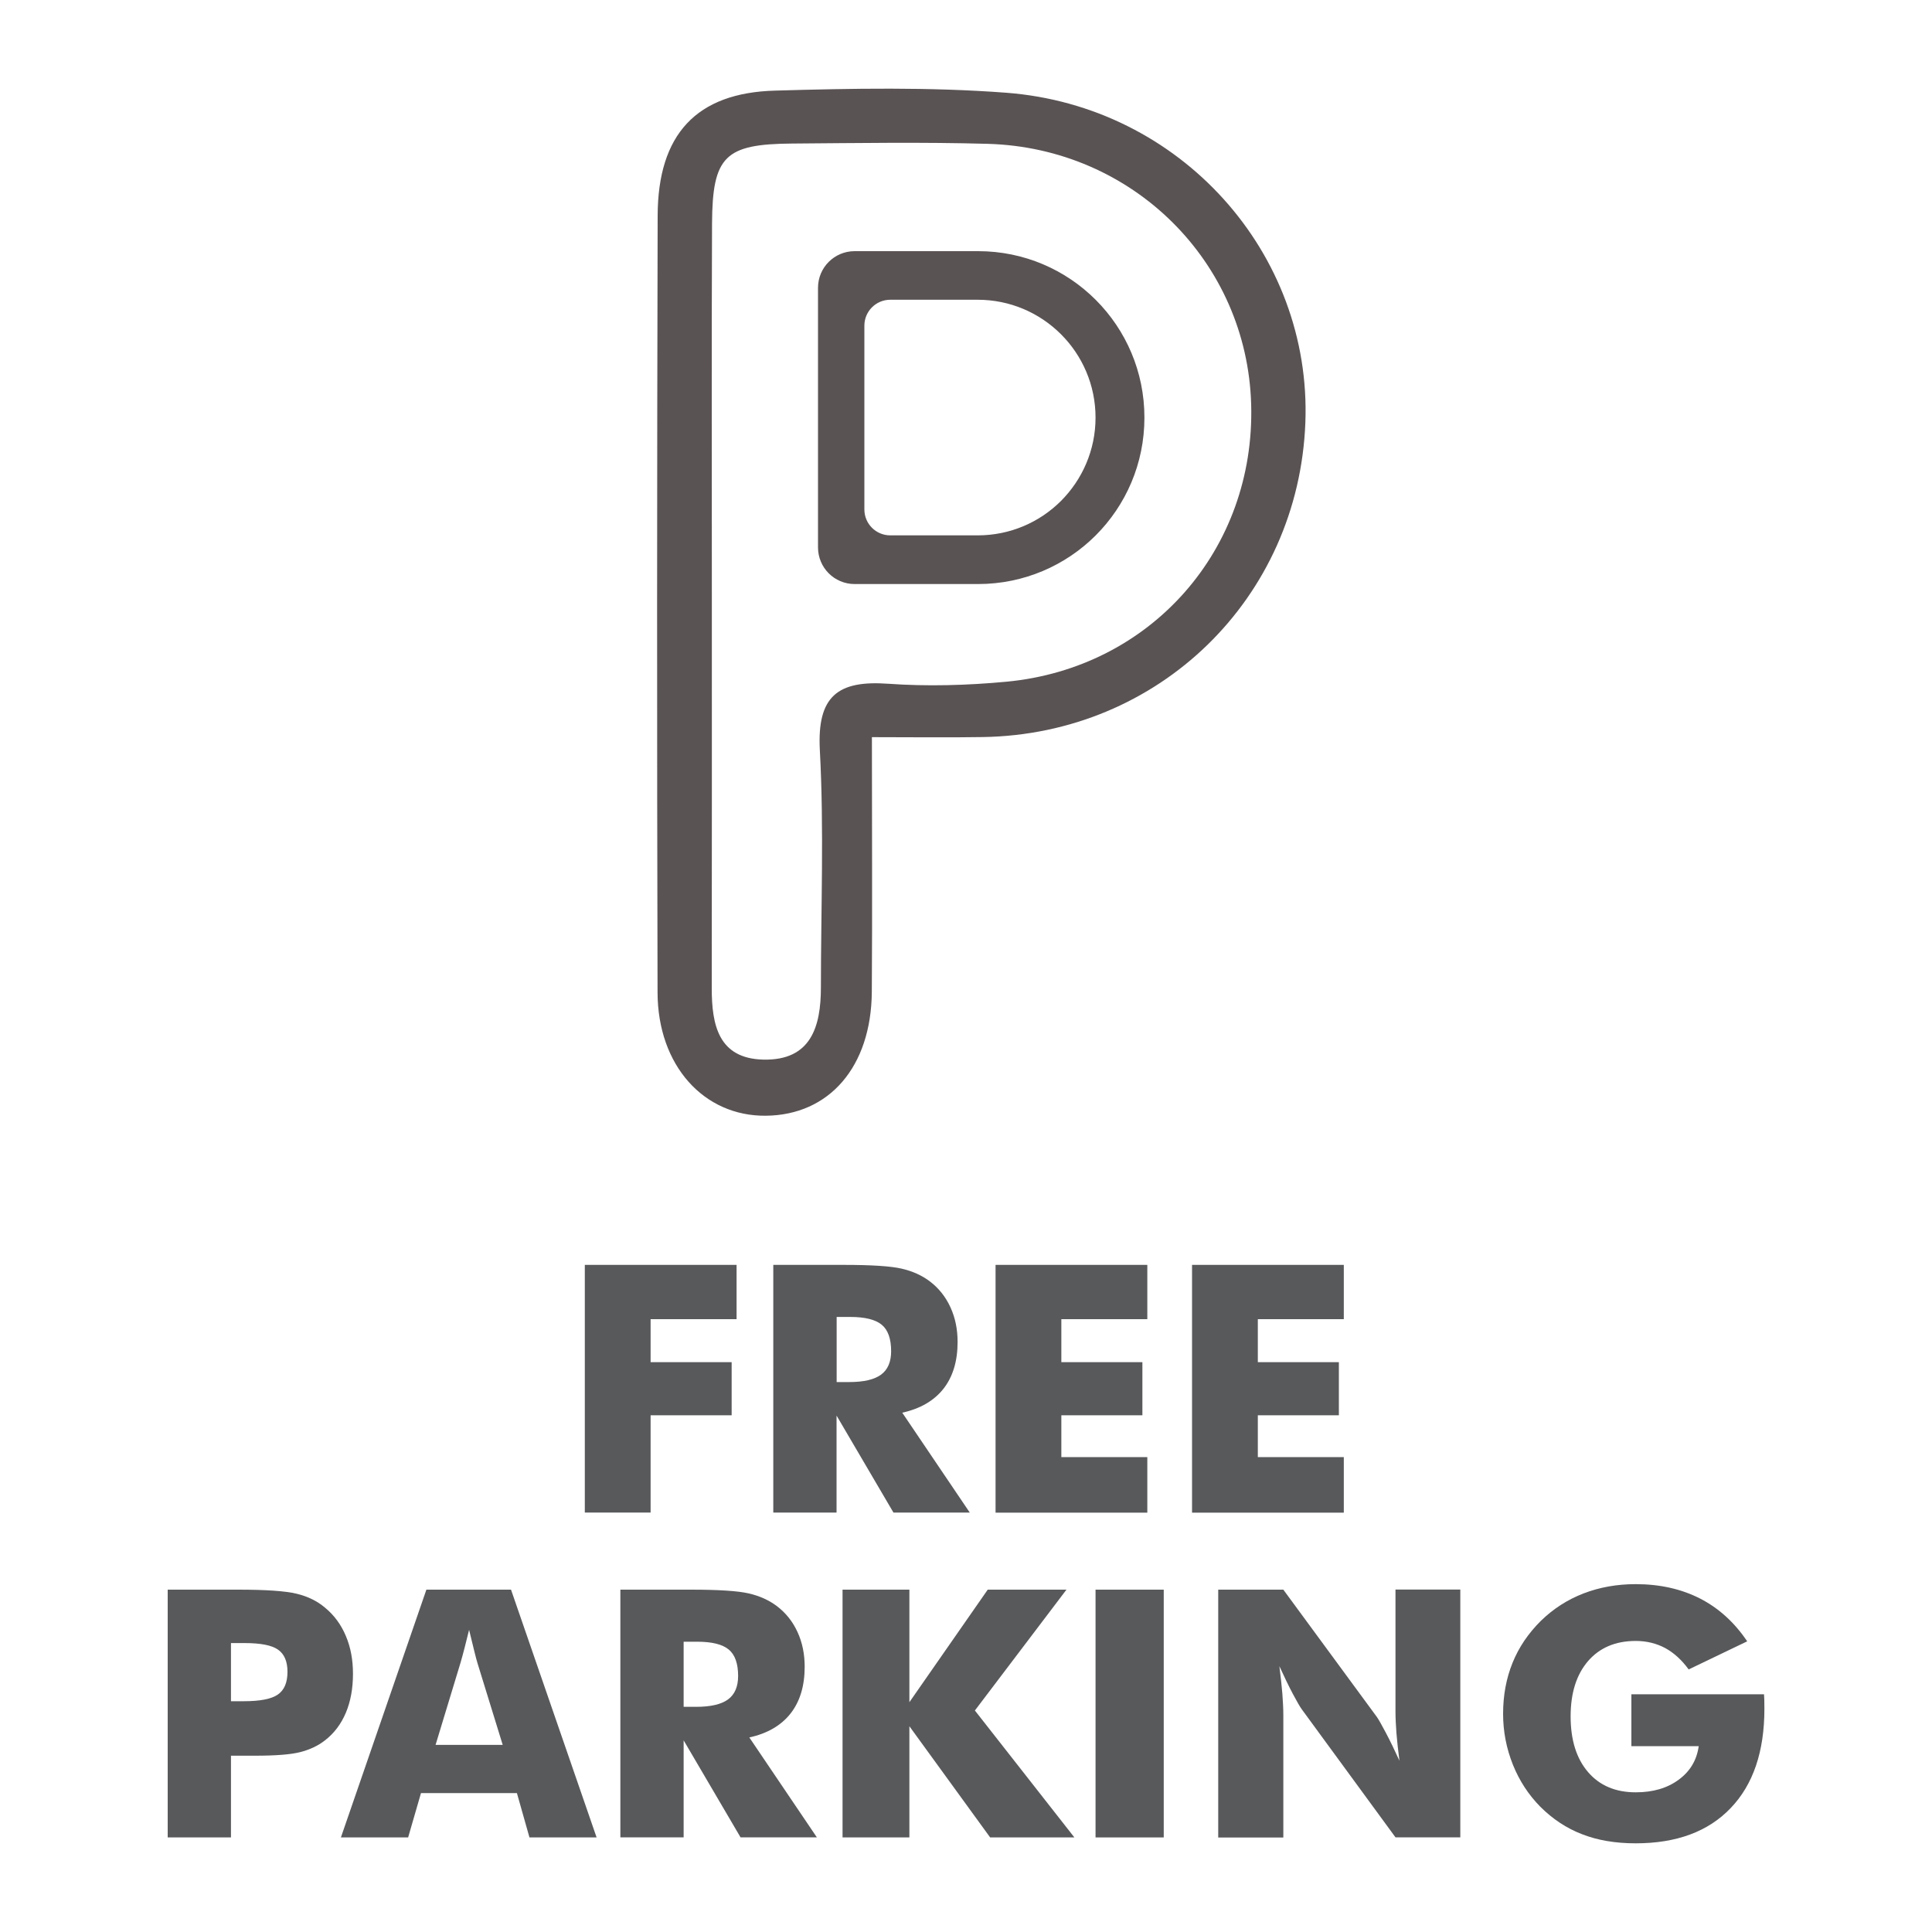
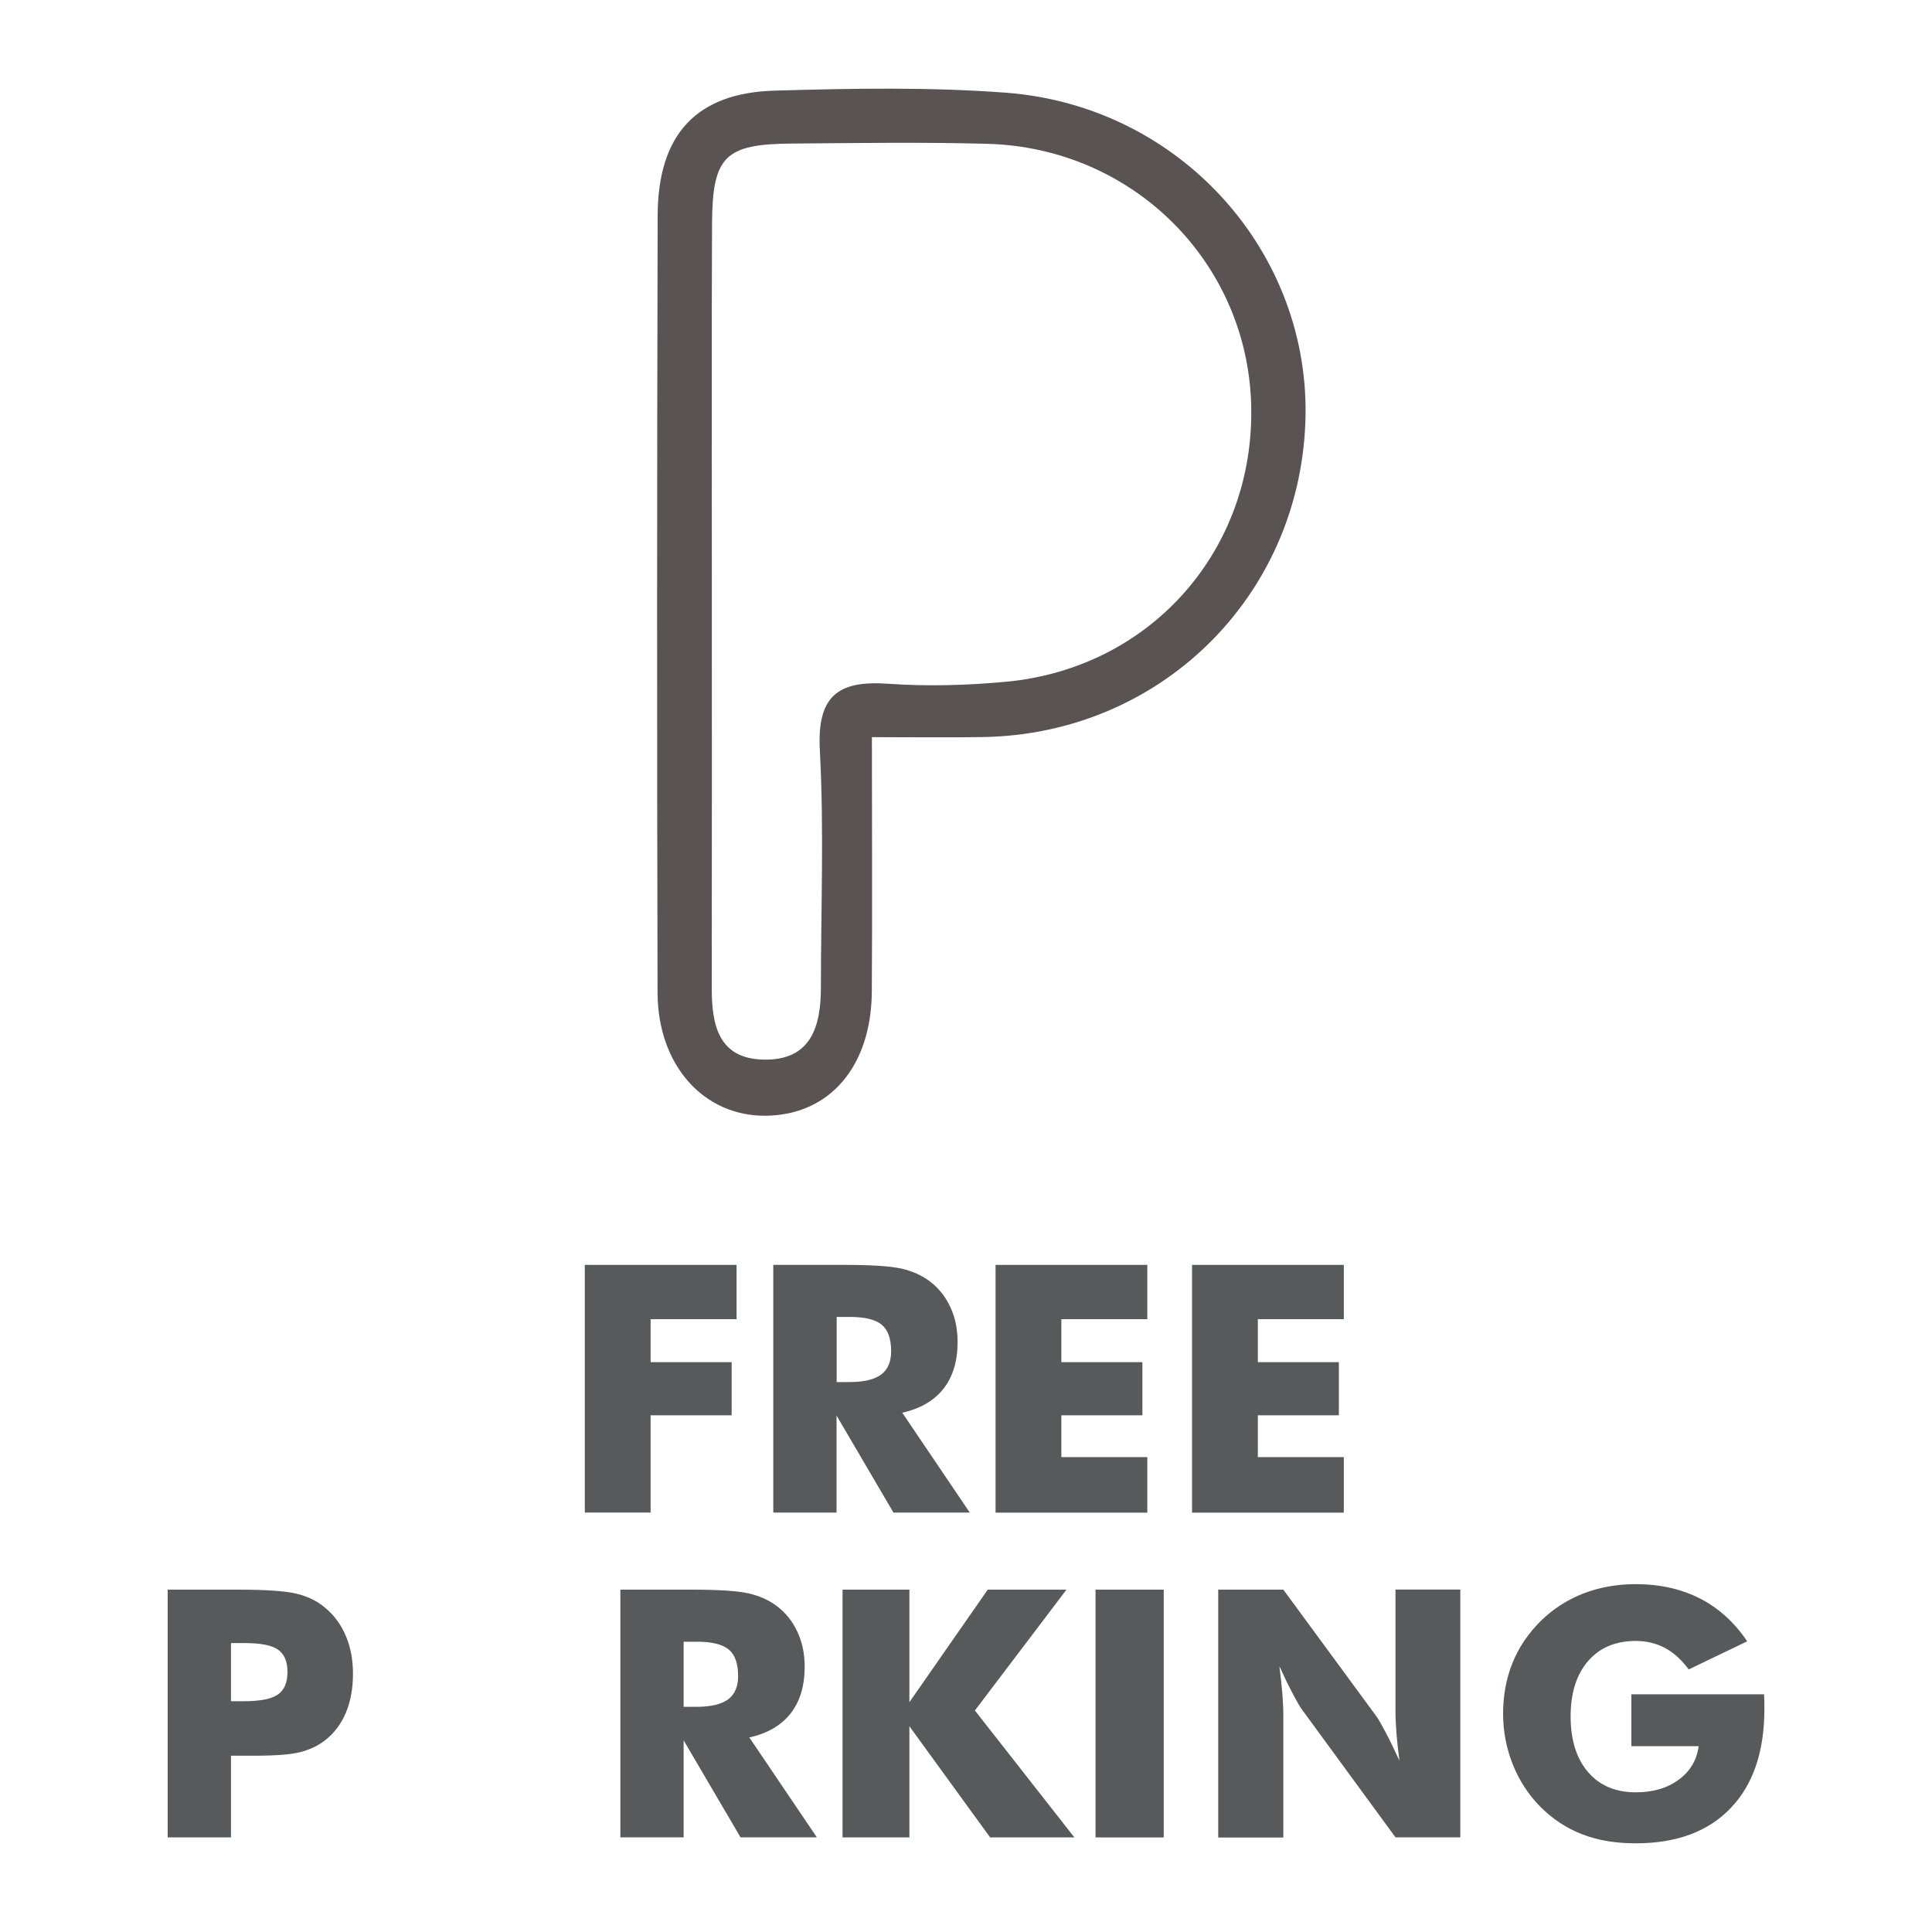
<svg xmlns="http://www.w3.org/2000/svg" version="1.1" id="Layer_1" x="0px" y="0px" viewBox="0 0 200 200" style="enable-background:new 0 0 200 200;" xml:space="preserve">
  <style type="text/css">
	.st0{fill:#5A5354;}
	.st1{fill:#58595B;}
</style>
  <g>
    <g>
      <path class="st0" d="M908.24,137.2h-31.34c-5.13,0-9.28,4.16-9.28,9.28v65.89c0,5.13,4.16,9.28,9.28,9.28h31.34    c11.67,0,22.23-4.73,29.86-12.37c7.65-7.65,12.37-18.21,12.37-29.86C950.47,156.11,931.58,137.2,908.24,137.2z M929.28,200.57    c-5.41,5.41-12.88,8.75-21.14,8.75h-22.18c-3.64,0-6.58-2.95-6.58-6.58v-46.64c0-3.63,2.94-6.58,6.58-6.58h22.18    c16.51,0,29.9,13.39,29.9,29.9C938.03,187.69,934.69,195.16,929.28,200.57z" />
      <path class="st0" d="M881.29,260.55c0,22.75,0.11,43.69-0.03,64.64c-0.14,19.01-10.79,31.28-26.92,31.42    c-15.71,0.14-27.42-12.75-27.46-31.25c-0.15-65.72-0.14-131.44,0.03-197.16c0.05-20.59,9.77-31.2,29.82-31.76    c19.54-0.54,39.2-0.93,58.65,0.56c44.27,3.38,77.56,40.75,75.9,83.74c-1.73,44.54-37.14,79.07-81.89,79.78    C900.51,260.67,891.63,260.55,881.29,260.55z M840.66,224.96c0,33.1,0.02,66.2-0.01,99.3c-0.01,9.27,1.67,17.85,13.09,18.11    c12.08,0.28,14.61-8.33,14.61-18.37c-0.01-20.06,0.82-40.16-0.27-60.16c-0.75-13.7,4.53-17.77,17.32-16.86    c9.96,0.71,20.09,0.42,30.04-0.52c36.76-3.48,63.15-33.62,62.1-70.37c-1.03-36.17-30.03-65.07-66.82-66.11    c-16.54-0.47-33.1-0.19-49.64-0.06c-17.06,0.13-20.26,3.2-20.35,20.27C840.56,161.77,840.68,193.37,840.66,224.96z" />
    </g>
    <g>
      <g>
        <path class="st1" d="M808.42,457.35v-62.88h38.52v13.79h-21.82v10.91h20.57v13.49h-20.57v24.69H808.42z" />
        <path class="st1" d="M856.27,457.35v-62.88h17.91c7.01,0,11.9,0.32,14.67,0.97c2.76,0.64,5.15,1.73,7.15,3.24     c2.26,1.72,4,3.91,5.22,6.57c1.22,2.66,1.83,5.6,1.83,8.8c0,4.87-1.2,8.83-3.59,11.88c-2.39,3.05-5.88,5.08-10.46,6.08     l17.14,25.34h-19.37l-14.43-24.61v24.61H856.27z M872.33,424.2h3.18c3.69,0,6.39-0.63,8.1-1.89c1.7-1.26,2.56-3.23,2.56-5.93     c0-3.15-0.79-5.39-2.38-6.72c-1.59-1.33-4.26-2-8.01-2h-3.44V424.2z" />
        <path class="st1" d="M912.66,457.35v-62.88h38.52v13.79h-21.82v10.91h20.57v13.49h-20.57v10.61h21.82v14.09H912.66z" />
-         <path class="st1" d="M962.52,457.35v-62.88h38.52v13.79h-21.82v10.91h20.57v13.49h-20.57v10.61h21.82v14.09H962.52z" />
        <path class="st1" d="M718.62,539.77h-16.06v-62.88h17.91c7.01,0,11.94,0.34,14.77,1.03c2.83,0.69,5.24,1.86,7.22,3.52     c2.32,1.92,4.09,4.32,5.3,7.19c1.22,2.88,1.83,6.08,1.83,9.6c0,3.75-0.6,7.05-1.8,9.9c-1.2,2.85-2.98,5.19-5.33,7.02     c-1.78,1.37-3.87,2.36-6.27,2.96c-2.4,0.6-6.26,0.9-11.55,0.9h-2.92h-3.09V539.77z M718.62,505.19h3.26c4.12,0,7-0.56,8.63-1.7     c1.63-1.13,2.45-3.06,2.45-5.78c0-2.63-0.8-4.51-2.41-5.63c-1.6-1.12-4.44-1.67-8.5-1.67h-3.44V505.19z" />
        <path class="st1" d="M746.53,539.77l21.69-62.88h21.47l21.73,62.88h-17.05l-3.18-11.25h-24.35l-3.26,11.25H746.53z      M770.54,516.27h17.05l-6.4-20.74c-0.2-0.63-0.47-1.65-0.82-3.05c-0.34-1.4-0.79-3.21-1.33-5.41c-0.37,1.55-0.74,3.02-1.1,4.42     c-0.36,1.4-0.72,2.75-1.1,4.04L770.54,516.27z" />
        <path class="st1" d="M817.44,539.77v-62.88h17.91c7.01,0,11.9,0.32,14.67,0.97c2.76,0.64,5.15,1.73,7.15,3.24     c2.26,1.72,4,3.91,5.22,6.57c1.22,2.66,1.83,5.6,1.83,8.8c0,4.87-1.2,8.83-3.59,11.88c-2.39,3.05-5.88,5.08-10.46,6.08     l17.14,25.34h-19.37l-14.43-24.61v24.61H817.44z M833.5,506.61h3.18c3.69,0,6.39-0.63,8.1-1.89c1.7-1.26,2.56-3.23,2.56-5.93     c0-3.15-0.79-5.39-2.38-6.72c-1.59-1.33-4.26-2-8.01-2h-3.44V506.61z" />
        <path class="st1" d="M873.83,539.77v-62.88h16.96v28.56l19.88-28.56h19.97l-23.23,30.66l25.25,32.21h-21.39l-20.49-28.22v28.22     H873.83z" />
        <path class="st1" d="M938.04,539.77v-62.88h17.31v62.88H938.04z" />
        <path class="st1" d="M969.17,539.77v-62.88h16.54l23.75,32.34c0.46,0.66,1.21,1.98,2.25,3.97c1.04,1.99,2.2,4.36,3.46,7.11     c-0.34-2.61-0.59-4.92-0.75-6.96c-0.16-2.03-0.24-3.84-0.24-5.41v-31.05h16.45v62.88h-16.45l-23.75-32.47     c-0.49-0.66-1.25-1.98-2.3-3.97c-1.05-1.99-2.18-4.33-3.41-7.02c0.34,2.63,0.59,4.97,0.75,7c0.16,2.03,0.24,3.84,0.24,5.41v31.05     H969.17z" />
        <path class="st1" d="M1074.01,516.62v-13.18h33.67c0.03,0.43,0.05,0.9,0.06,1.42c0.01,0.52,0.02,1.27,0.02,2.28     c0,10.82-2.86,19.22-8.57,25.19s-13.75,8.95-24.12,8.95c-5.1,0-9.63-0.77-13.59-2.3c-3.97-1.53-7.51-3.87-10.63-7.02     c-2.98-3.01-5.29-6.56-6.94-10.67c-1.65-4.11-2.47-8.41-2.47-12.91c0-4.7,0.8-9.01,2.41-12.95c1.6-3.94,3.99-7.48,7.17-10.63     c3.15-3.06,6.76-5.38,10.84-6.96c4.08-1.57,8.48-2.36,13.21-2.36c6.16,0,11.6,1.22,16.34,3.65c4.74,2.43,8.73,6.06,11.96,10.87     l-14.86,7.13c-1.78-2.43-3.77-4.24-5.99-5.43c-2.22-1.19-4.7-1.78-7.45-1.78c-5.13,0-9.16,1.71-12.11,5.13     c-2.95,3.42-4.42,8.1-4.42,14.02c0,5.98,1.47,10.69,4.42,14.13c2.95,3.44,6.99,5.15,12.11,5.15c4.35,0,7.98-1.07,10.89-3.2     c2.91-2.13,4.6-4.97,5.09-8.53H1074.01z" />
      </g>
    </g>
  </g>
  <g>
    <g>
-       <path class="st0" d="M101.26,26H88.47c-2.09,0-3.79,1.69-3.79,3.79v26.88c0,2.09,1.69,3.79,3.79,3.79h12.78    c4.76,0,9.07-1.93,12.18-5.04c3.12-3.12,5.04-7.43,5.04-12.18C118.48,33.71,110.77,26,101.26,26z M109.84,51.85    c-2.21,2.21-5.26,3.57-8.63,3.57h-9.05c-1.48,0-2.68-1.2-2.68-2.68V33.71c0-1.48,1.2-2.68,2.68-2.68h9.05    c6.73,0,12.2,5.46,12.2,12.2C113.41,46.59,112.04,49.64,109.84,51.85z" />
      <path class="st0" d="M90.26,76.31c0,9.28,0.05,17.82-0.01,26.37c-0.06,7.75-4.4,12.76-10.98,12.82    c-6.41,0.06-11.18-5.2-11.2-12.75C68,75.95,68.01,49.14,68.08,22.33c0.02-8.4,3.99-12.73,12.16-12.95    C88.21,9.15,96.23,9,104.17,9.6c18.06,1.38,31.64,16.62,30.96,34.16c-0.7,18.17-15.15,32.26-33.4,32.54    C98.1,76.36,94.48,76.31,90.26,76.31z M73.69,61.8c0,13.5,0.01,27-0.01,40.5c0,3.78,0.68,7.28,5.34,7.39    c4.93,0.11,5.96-3.4,5.96-7.49c0-8.18,0.33-16.38-0.11-24.54c-0.3-5.59,1.85-7.25,7.06-6.88c4.06,0.29,8.2,0.17,12.26-0.21    c14.99-1.42,25.76-13.71,25.33-28.71c-0.42-14.75-12.25-26.54-27.26-26.97c-6.75-0.19-13.5-0.08-20.25-0.03    c-6.96,0.05-8.26,1.3-8.3,8.27C73.65,36.02,73.7,48.91,73.69,61.8z" />
    </g>
    <g>
      <g>
        <path class="st1" d="M60.54,156.59v-25.65h15.71v5.62h-8.9v4.45h8.39v5.5h-8.39v10.07H60.54z" />
        <path class="st1" d="M80.05,156.59v-25.65h7.31c2.86,0,4.86,0.13,5.98,0.39c1.13,0.26,2.1,0.7,2.92,1.32     c0.92,0.7,1.63,1.59,2.13,2.68c0.5,1.09,0.74,2.28,0.74,3.59c0,1.99-0.49,3.6-1.46,4.84c-0.98,1.24-2.4,2.07-4.27,2.48     l6.99,10.34h-7.9l-5.89-10.04v10.04H80.05z M86.61,143.07h1.3c1.51,0,2.61-0.26,3.3-0.77c0.69-0.51,1.04-1.32,1.04-2.42     c0-1.28-0.32-2.2-0.97-2.74c-0.65-0.54-1.74-0.81-3.27-0.81h-1.4V143.07z" />
        <path class="st1" d="M103.06,156.59v-25.65h15.71v5.62h-8.9v4.45h8.39v5.5h-8.39v4.33h8.9v5.75H103.06z" />
        <path class="st1" d="M123.4,156.59v-25.65h15.71v5.62h-8.9v4.45h8.39v5.5h-8.39v4.33h8.9v5.75H123.4z" />
        <path class="st1" d="M23.91,190.21h-6.55v-25.65h7.31c2.86,0,4.87,0.14,6.03,0.42c1.16,0.28,2.14,0.76,2.94,1.44     c0.95,0.78,1.67,1.76,2.16,2.93c0.5,1.17,0.74,2.48,0.74,3.92c0,1.53-0.25,2.88-0.74,4.04c-0.49,1.16-1.21,2.12-2.17,2.86     c-0.72,0.56-1.58,0.96-2.56,1.21c-0.98,0.25-2.55,0.37-4.71,0.37h-1.19h-1.26V190.21z M23.91,176.11h1.33     c1.68,0,2.86-0.23,3.52-0.69c0.67-0.46,1-1.25,1-2.36c0-1.07-0.33-1.84-0.98-2.29c-0.65-0.46-1.81-0.68-3.47-0.68h-1.4V176.11z" />
-         <path class="st1" d="M35.29,190.21l8.85-25.65h8.76l8.86,25.65h-6.95l-1.3-4.59h-9.93l-1.33,4.59H35.29z M45.09,180.63h6.95     l-2.61-8.46c-0.08-0.26-0.19-0.67-0.33-1.24c-0.14-0.57-0.32-1.31-0.54-2.21c-0.15,0.63-0.3,1.23-0.45,1.8     c-0.15,0.57-0.29,1.12-0.45,1.65L45.09,180.63z" />
        <path class="st1" d="M64.22,190.21v-25.65h7.31c2.86,0,4.86,0.13,5.98,0.39c1.13,0.26,2.1,0.7,2.92,1.32     c0.92,0.7,1.63,1.59,2.13,2.68c0.5,1.09,0.74,2.28,0.74,3.59c0,1.99-0.49,3.6-1.46,4.84c-0.98,1.24-2.4,2.07-4.27,2.48     l6.99,10.34h-7.9l-5.89-10.04v10.04H64.22z M70.77,176.69h1.3c1.51,0,2.61-0.26,3.3-0.77c0.69-0.51,1.04-1.32,1.04-2.42     c0-1.28-0.32-2.2-0.97-2.74c-0.65-0.54-1.74-0.81-3.27-0.81h-1.4V176.69z" />
        <path class="st1" d="M87.22,190.21v-25.65h6.92v11.65l8.11-11.65h8.15l-9.48,12.51l10.3,13.14h-8.72l-8.36-11.51v11.51H87.22z" />
        <path class="st1" d="M113.41,190.21v-25.65h7.06v25.65H113.41z" />
        <path class="st1" d="M126.11,190.21v-25.65h6.74l9.69,13.19c0.19,0.27,0.49,0.81,0.92,1.62c0.43,0.81,0.9,1.78,1.41,2.9     c-0.14-1.06-0.24-2.01-0.31-2.84c-0.06-0.83-0.1-1.56-0.1-2.21v-12.67h6.71v25.65h-6.71l-9.69-13.24     c-0.2-0.27-0.51-0.81-0.94-1.62c-0.43-0.81-0.89-1.77-1.39-2.86c0.14,1.07,0.24,2.03,0.31,2.86c0.06,0.83,0.1,1.57,0.1,2.21     v12.67H126.11z" />
        <path class="st1" d="M168.88,180.77v-5.38h13.73c0.01,0.18,0.02,0.37,0.03,0.58c0.01,0.21,0.01,0.52,0.01,0.93     c0,4.41-1.16,7.84-3.49,10.27c-2.33,2.44-5.61,3.65-9.84,3.65c-2.08,0-3.93-0.31-5.54-0.94c-1.62-0.62-3.06-1.58-4.34-2.86     c-1.21-1.23-2.16-2.68-2.83-4.35c-0.67-1.68-1.01-3.43-1.01-5.26c0-1.92,0.33-3.68,0.98-5.28c0.65-1.61,1.63-3.05,2.93-4.34     c1.28-1.25,2.76-2.2,4.42-2.84c1.66-0.64,3.46-0.96,5.39-0.96c2.51,0,4.73,0.5,6.67,1.49c1.93,0.99,3.56,2.47,4.88,4.43     l-6.06,2.91c-0.72-0.99-1.54-1.73-2.44-2.22c-0.91-0.48-1.92-0.73-3.04-0.73c-2.09,0-3.74,0.7-4.94,2.09     c-1.2,1.4-1.8,3.3-1.8,5.72c0,2.44,0.6,4.36,1.8,5.76c1.2,1.4,2.85,2.1,4.94,2.1c1.78,0,3.26-0.43,4.44-1.3     c1.19-0.87,1.88-2.03,2.08-3.48H168.88z" />
      </g>
    </g>
  </g>
</svg>